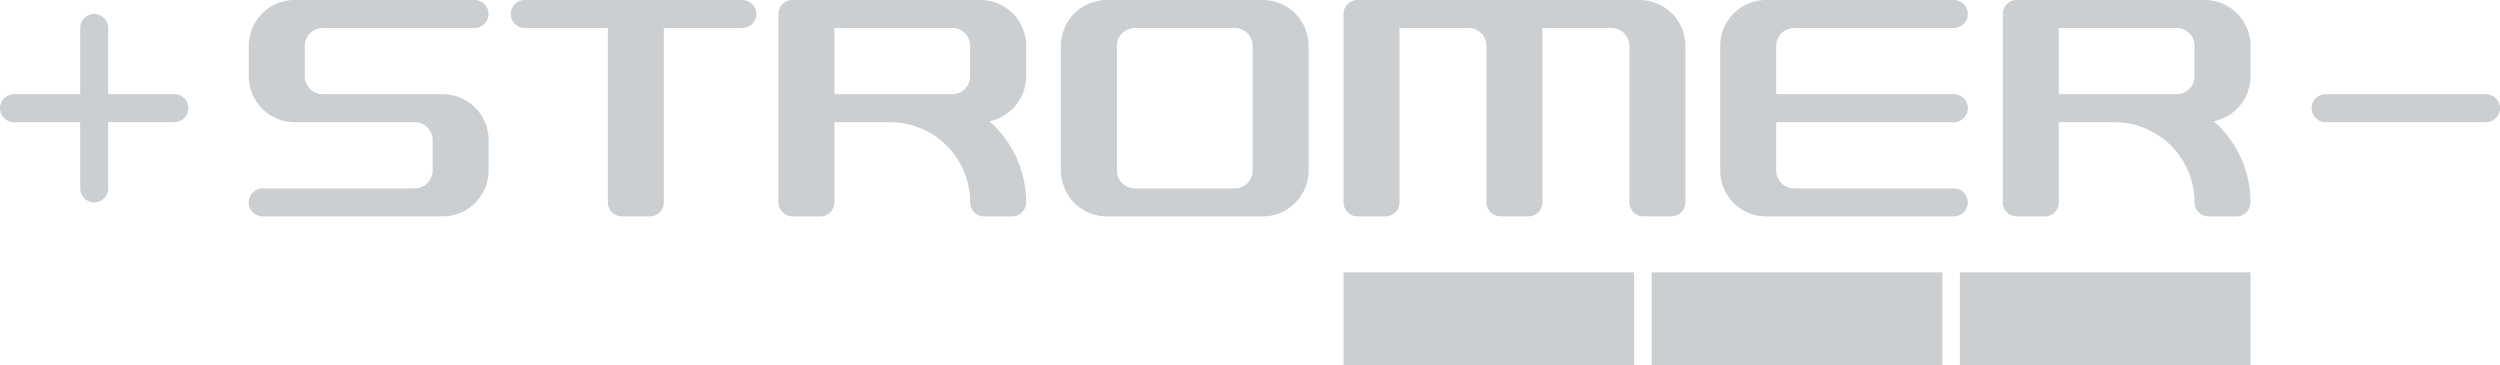
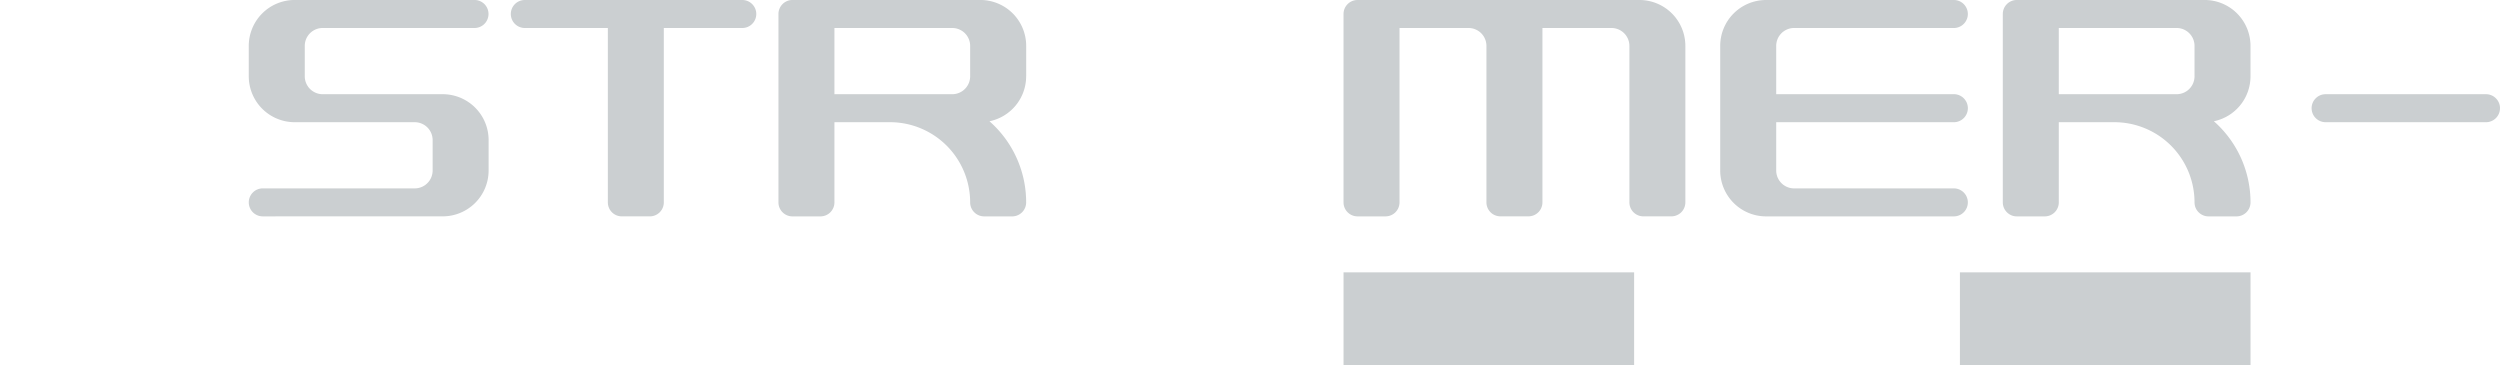
<svg xmlns="http://www.w3.org/2000/svg" width="325.942" height="47.614" viewBox="0 0 325.942 47.614">
  <defs>
    <clipPath id="clip-path">
      <path id="Path_106" data-name="Path 106" d="M0,28.628H325.942V-18.986H0Z" transform="translate(0 18.986)" fill="#7c868b" />
    </clipPath>
  </defs>
  <g id="Group_198" data-name="Group 198" opacity="0.4">
    <path id="Path_94" data-name="Path 94" d="M69.847,7.278h37.886V-4.827H69.847Z" transform="translate(105.318 40.336)" fill="#7c868b" />
-     <path id="Path_95" data-name="Path 95" d="M85.868,7.278h37.889V-4.827H85.868Z" transform="translate(129.476 40.336)" fill="#7c868b" />
    <path id="Path_96" data-name="Path 96" d="M101.892,7.278h37.886V-4.827H101.892Z" transform="translate(153.637 40.336)" fill="#7c868b" />
    <g id="Group_197" data-name="Group 197" clip-path="url(#clip-path)">
      <g id="Group_188" data-name="Group 188" transform="translate(32.436 0)">
        <path id="Path_97" data-name="Path 97" d="M15.2,7.385H-.452A2.34,2.34,0,0,1-2.784,5.051V1.088A2.335,2.335,0,0,1-.452-1.249h19.8a1.82,1.82,0,0,0,1.823-1.823A1.824,1.824,0,0,0,19.348-4.9H-4.1a5.988,5.988,0,0,0-5.984,5.986V5.051A5.988,5.988,0,0,0-4.1,11.034H11.553a2.333,2.333,0,0,1,2.335,2.332v3.965a2.333,2.333,0,0,1-2.332,2.332H-8.259a1.825,1.825,0,0,0-1.823,1.826,1.823,1.823,0,0,0,1.823,1.823l23.7-.008a5.984,5.984,0,0,0,5.745-5.976V13.367A5.982,5.982,0,0,0,15.2,7.385" transform="translate(10.082 4.898)" fill="#7c868b" />
      </g>
      <g id="Group_189" data-name="Group 189" transform="translate(66.6 0.001)">
        <path id="Path_98" data-name="Path 98" d="M18.144,0H-10.21a1.825,1.825,0,0,0-1.823,1.823A1.824,1.824,0,0,0-10.21,3.649H.617V26.388A1.821,1.821,0,0,0,2.44,28.208H6.089a1.821,1.821,0,0,0,1.823-1.821V3.649H18.144a1.824,1.824,0,0,0,0-3.649" transform="translate(12.033)" fill="#7c868b" />
      </g>
      <g id="Group_190" data-name="Group 190" transform="translate(0.001 1.825)">
-         <path id="Path_99" data-name="Path 99" d="M13.67,6.288H5.036V-2.347A1.824,1.824,0,0,0,3.215-4.17,1.828,1.828,0,0,0,1.387-2.347V6.288H-7.243A1.823,1.823,0,0,0-9.066,8.111,1.824,1.824,0,0,0-7.243,9.937H1.387v8.629a1.824,1.824,0,1,0,3.649,0V9.937H13.67a1.824,1.824,0,0,0,0-3.649" transform="translate(9.066 4.17)" fill="#7c868b" />
-       </g>
+         </g>
      <g id="Group_191" data-name="Group 191" transform="translate(301.381 12.283)">
        <path id="Path_100" data-name="Path 100" d="M13.67,0H-7.243A1.825,1.825,0,0,0-9.066,1.823,1.825,1.825,0,0,0-7.243,3.649H13.67A1.824,1.824,0,0,0,13.67,0" transform="translate(9.066)" fill="#7c868b" />
      </g>
      <g id="Group_192" data-name="Group 192" transform="translate(101.493 0.001)">
        <path id="Path_101" data-name="Path 101" d="M4.388,7.384V-1.248H19.751a2.333,2.333,0,0,1,2.332,2.335V5.049a2.335,2.335,0,0,1-2.332,2.335Zm25-2.335V1.087A5.981,5.981,0,0,0,23.4-4.9H-1.084A1.826,1.826,0,0,0-2.91-3.071V21.491a1.826,1.826,0,0,0,1.828,1.823H2.565a1.825,1.825,0,0,0,1.823-1.823V11.033h7.245a10.453,10.453,0,0,1,10.45,10.458,1.828,1.828,0,0,0,1.828,1.823h3.646a1.824,1.824,0,0,0,1.826-1.823A14.057,14.057,0,0,0,24.6,10.912a5.986,5.986,0,0,0,4.782-5.863" transform="translate(2.91 4.897)" fill="#7c868b" />
      </g>
      <g id="Group_193" data-name="Group 193" transform="translate(138.322)">
-         <path id="Path_102" data-name="Path 102" d="M4.388,13.363V-2.876A2.335,2.335,0,0,1,6.72-5.213H19.751a2.334,2.334,0,0,1,2.332,2.337V13.363A2.334,2.334,0,0,1,19.751,15.7H6.72a2.335,2.335,0,0,1-2.332-2.337M23.4-8.862H3.074A5.985,5.985,0,0,0-2.91-2.876V13.363a5.983,5.983,0,0,0,5.984,5.986H23.4a5.985,5.985,0,0,0,5.984-5.986V-2.876A5.987,5.987,0,0,0,23.4-8.862" transform="translate(2.91 8.862)" fill="#7c868b" />
-       </g>
+         </g>
      <g id="Group_194" data-name="Group 194" transform="translate(261.12 0)">
        <path id="Path_103" data-name="Path 103" d="M6.116,7.385H3.242V-1.249H18.6A2.336,2.336,0,0,1,20.94,1.086V5.048A2.338,2.338,0,0,1,18.6,7.385H6.116ZM22.251-4.9H-2.23A1.828,1.828,0,0,0-4.056-3.072V21.49A1.825,1.825,0,0,0-2.23,23.313H1.416A1.824,1.824,0,0,0,3.242,21.49V11.034h7.248A10.452,10.452,0,0,1,20.94,21.49a1.825,1.825,0,0,0,1.826,1.823h3.649a1.823,1.823,0,0,0,1.823-1.823A14.078,14.078,0,0,0,23.46,10.911a5.987,5.987,0,0,0,4.777-5.863V1.086A5.985,5.985,0,0,0,22.251-4.9" transform="translate(4.056 4.898)" fill="#7c868b" />
      </g>
      <g id="Group_195" data-name="Group 195" transform="translate(224.276 0.001)">
        <path id="Path_104" data-name="Path 104" d="M5.793,2.194H26.618a1.824,1.824,0,0,0,0-3.649H2.142A5.983,5.983,0,0,0-3.842,4.529V20.77a5.983,5.983,0,0,0,5.984,5.986H26.618a1.824,1.824,0,0,0,0-3.649H5.791A2.334,2.334,0,0,1,3.458,20.77V14.477h23.16a1.827,1.827,0,0,0,0-3.654H3.458V4.529A2.334,2.334,0,0,1,5.793,2.194" transform="translate(3.842 1.455)" fill="#7c868b" />
      </g>
      <g id="Group_196" data-name="Group 196" transform="translate(175.166 0.001)">
        <path id="Path_105" data-name="Path 105" d="M23.2,0H-13.56a1.825,1.825,0,0,0-1.823,1.823V26.388a1.823,1.823,0,0,0,1.823,1.821h3.649a1.823,1.823,0,0,0,1.826-1.821V3.649h9A2.335,2.335,0,0,1,3.248,5.984v20.4a1.823,1.823,0,0,0,1.826,1.821H8.722a1.823,1.823,0,0,0,1.826-1.821V3.649h9a2.34,2.34,0,0,1,2.34,2.335v20.4a1.819,1.819,0,0,0,1.823,1.821h3.646a1.823,1.823,0,0,0,1.826-1.821V5.984A5.985,5.985,0,0,0,23.2,0" transform="translate(15.383 0)" fill="#7c868b" />
      </g>
    </g>
  </g>
</svg>